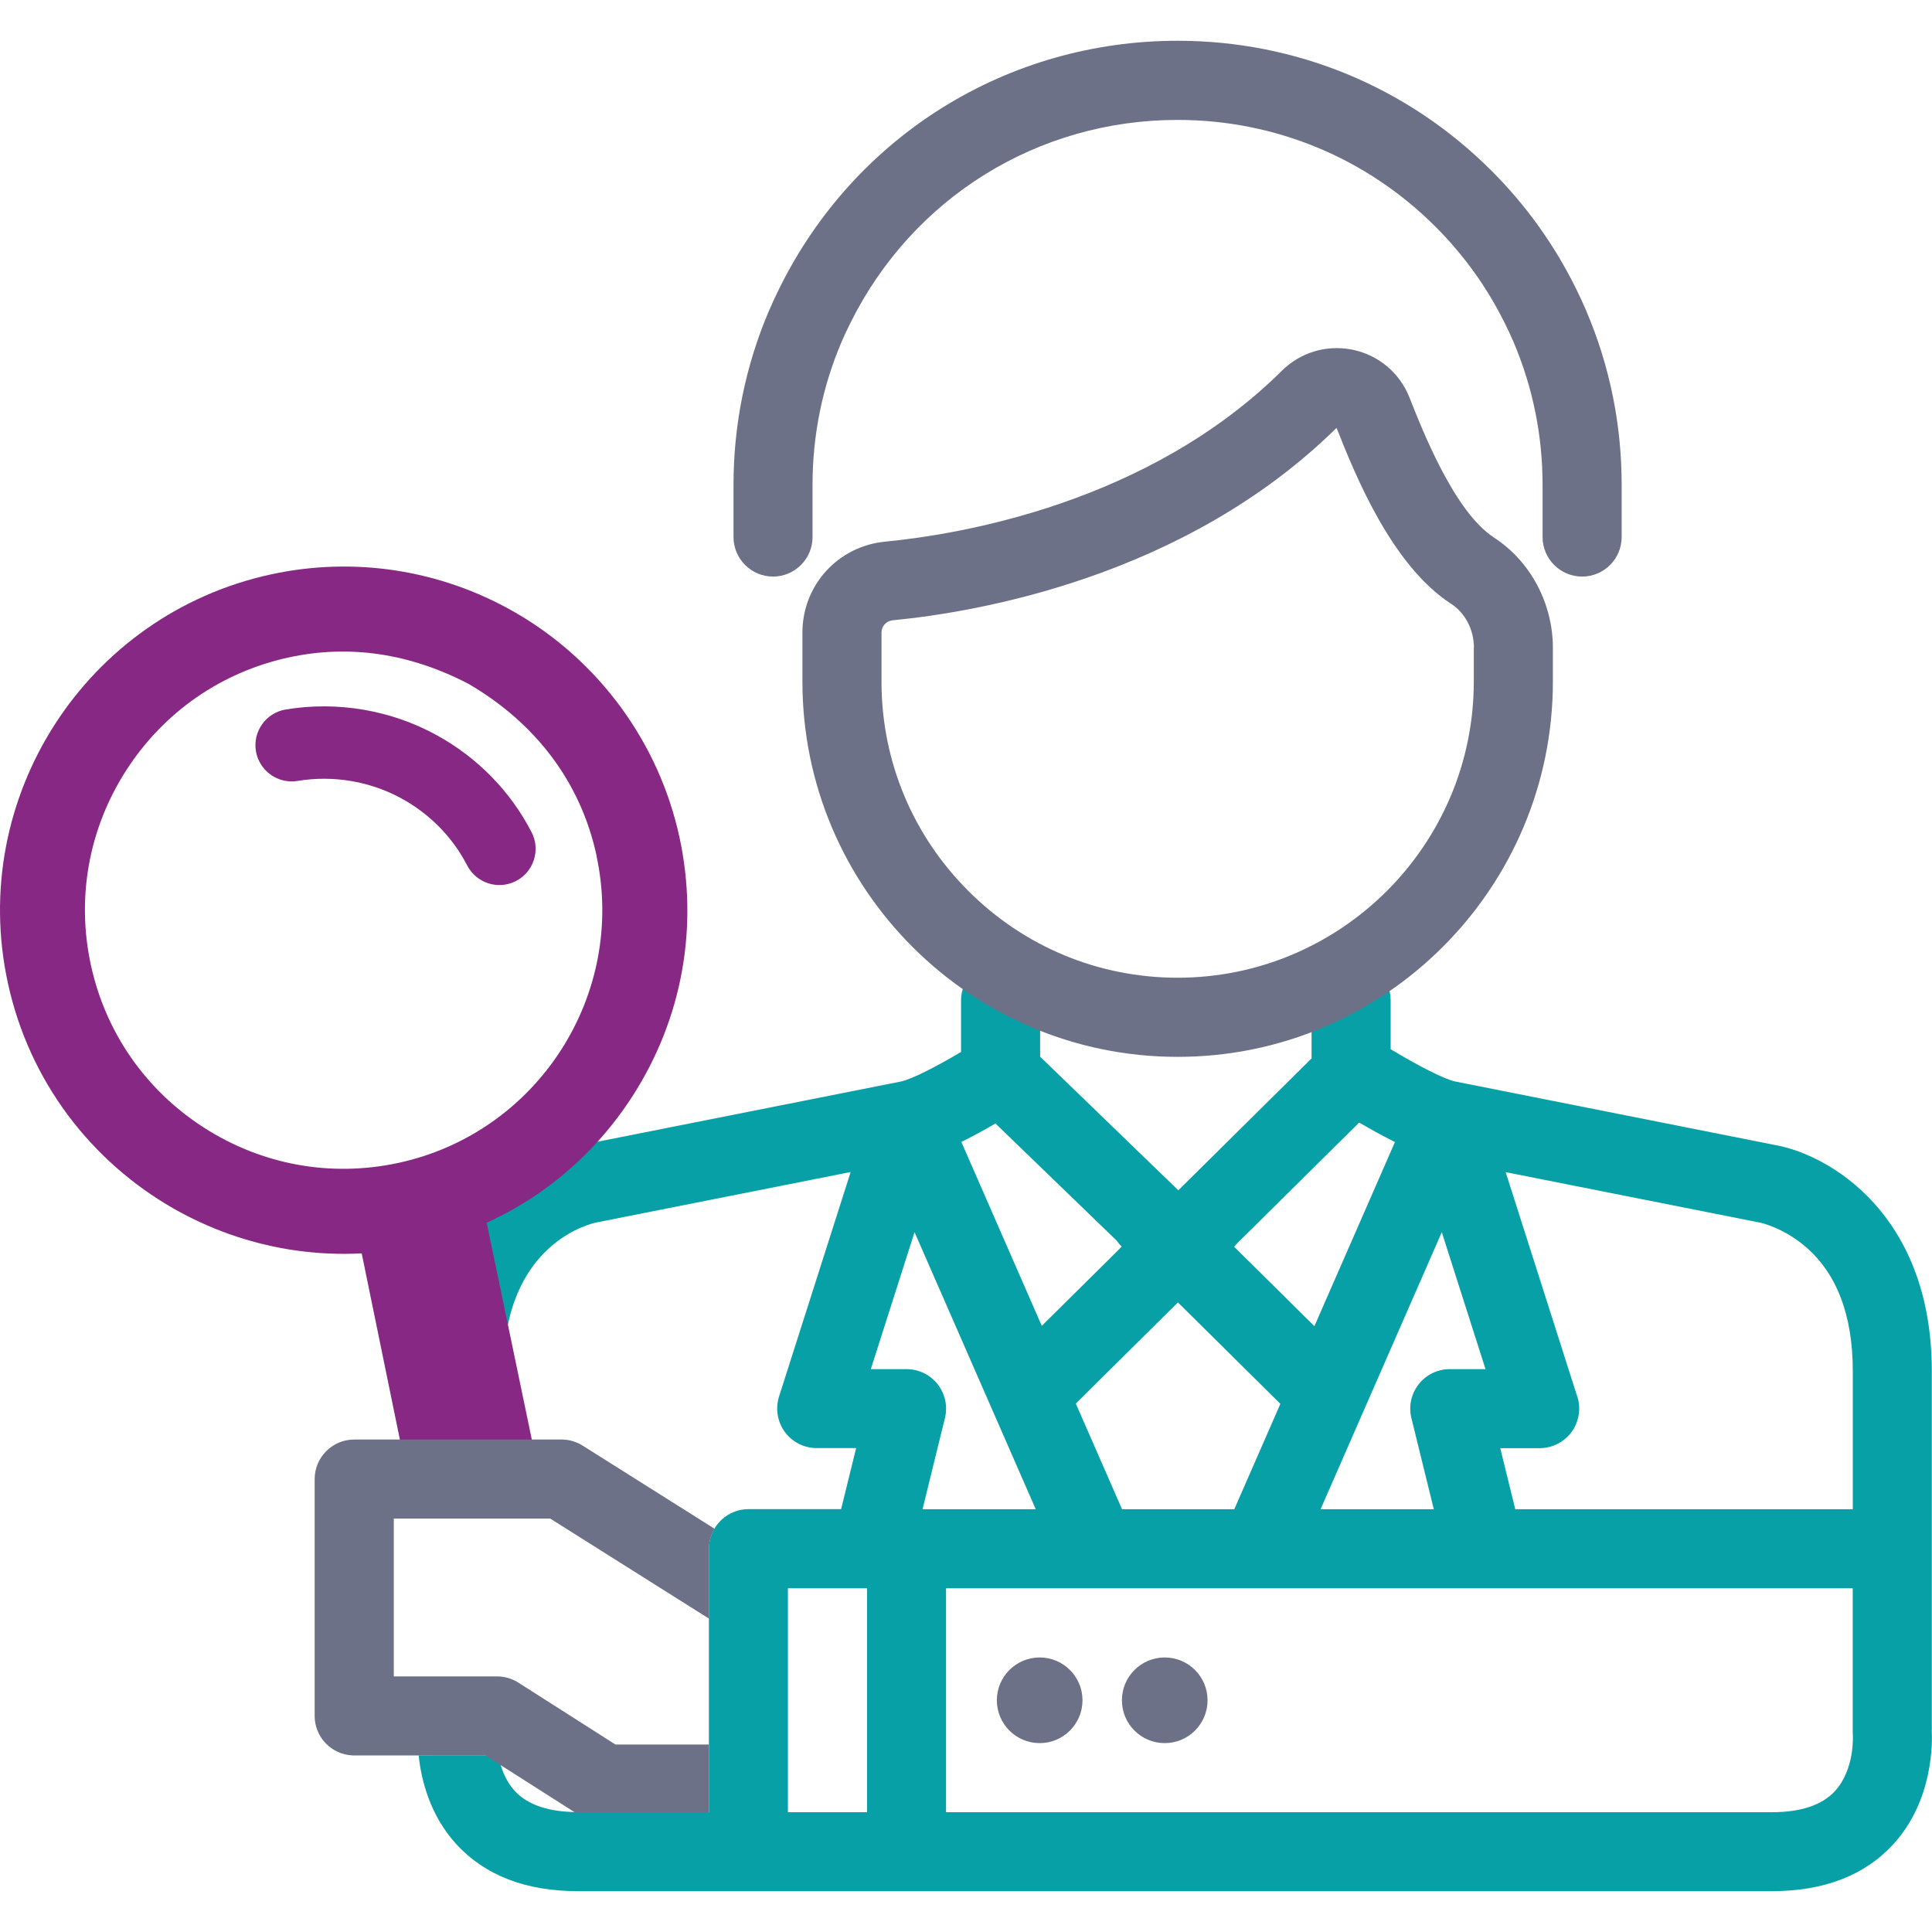
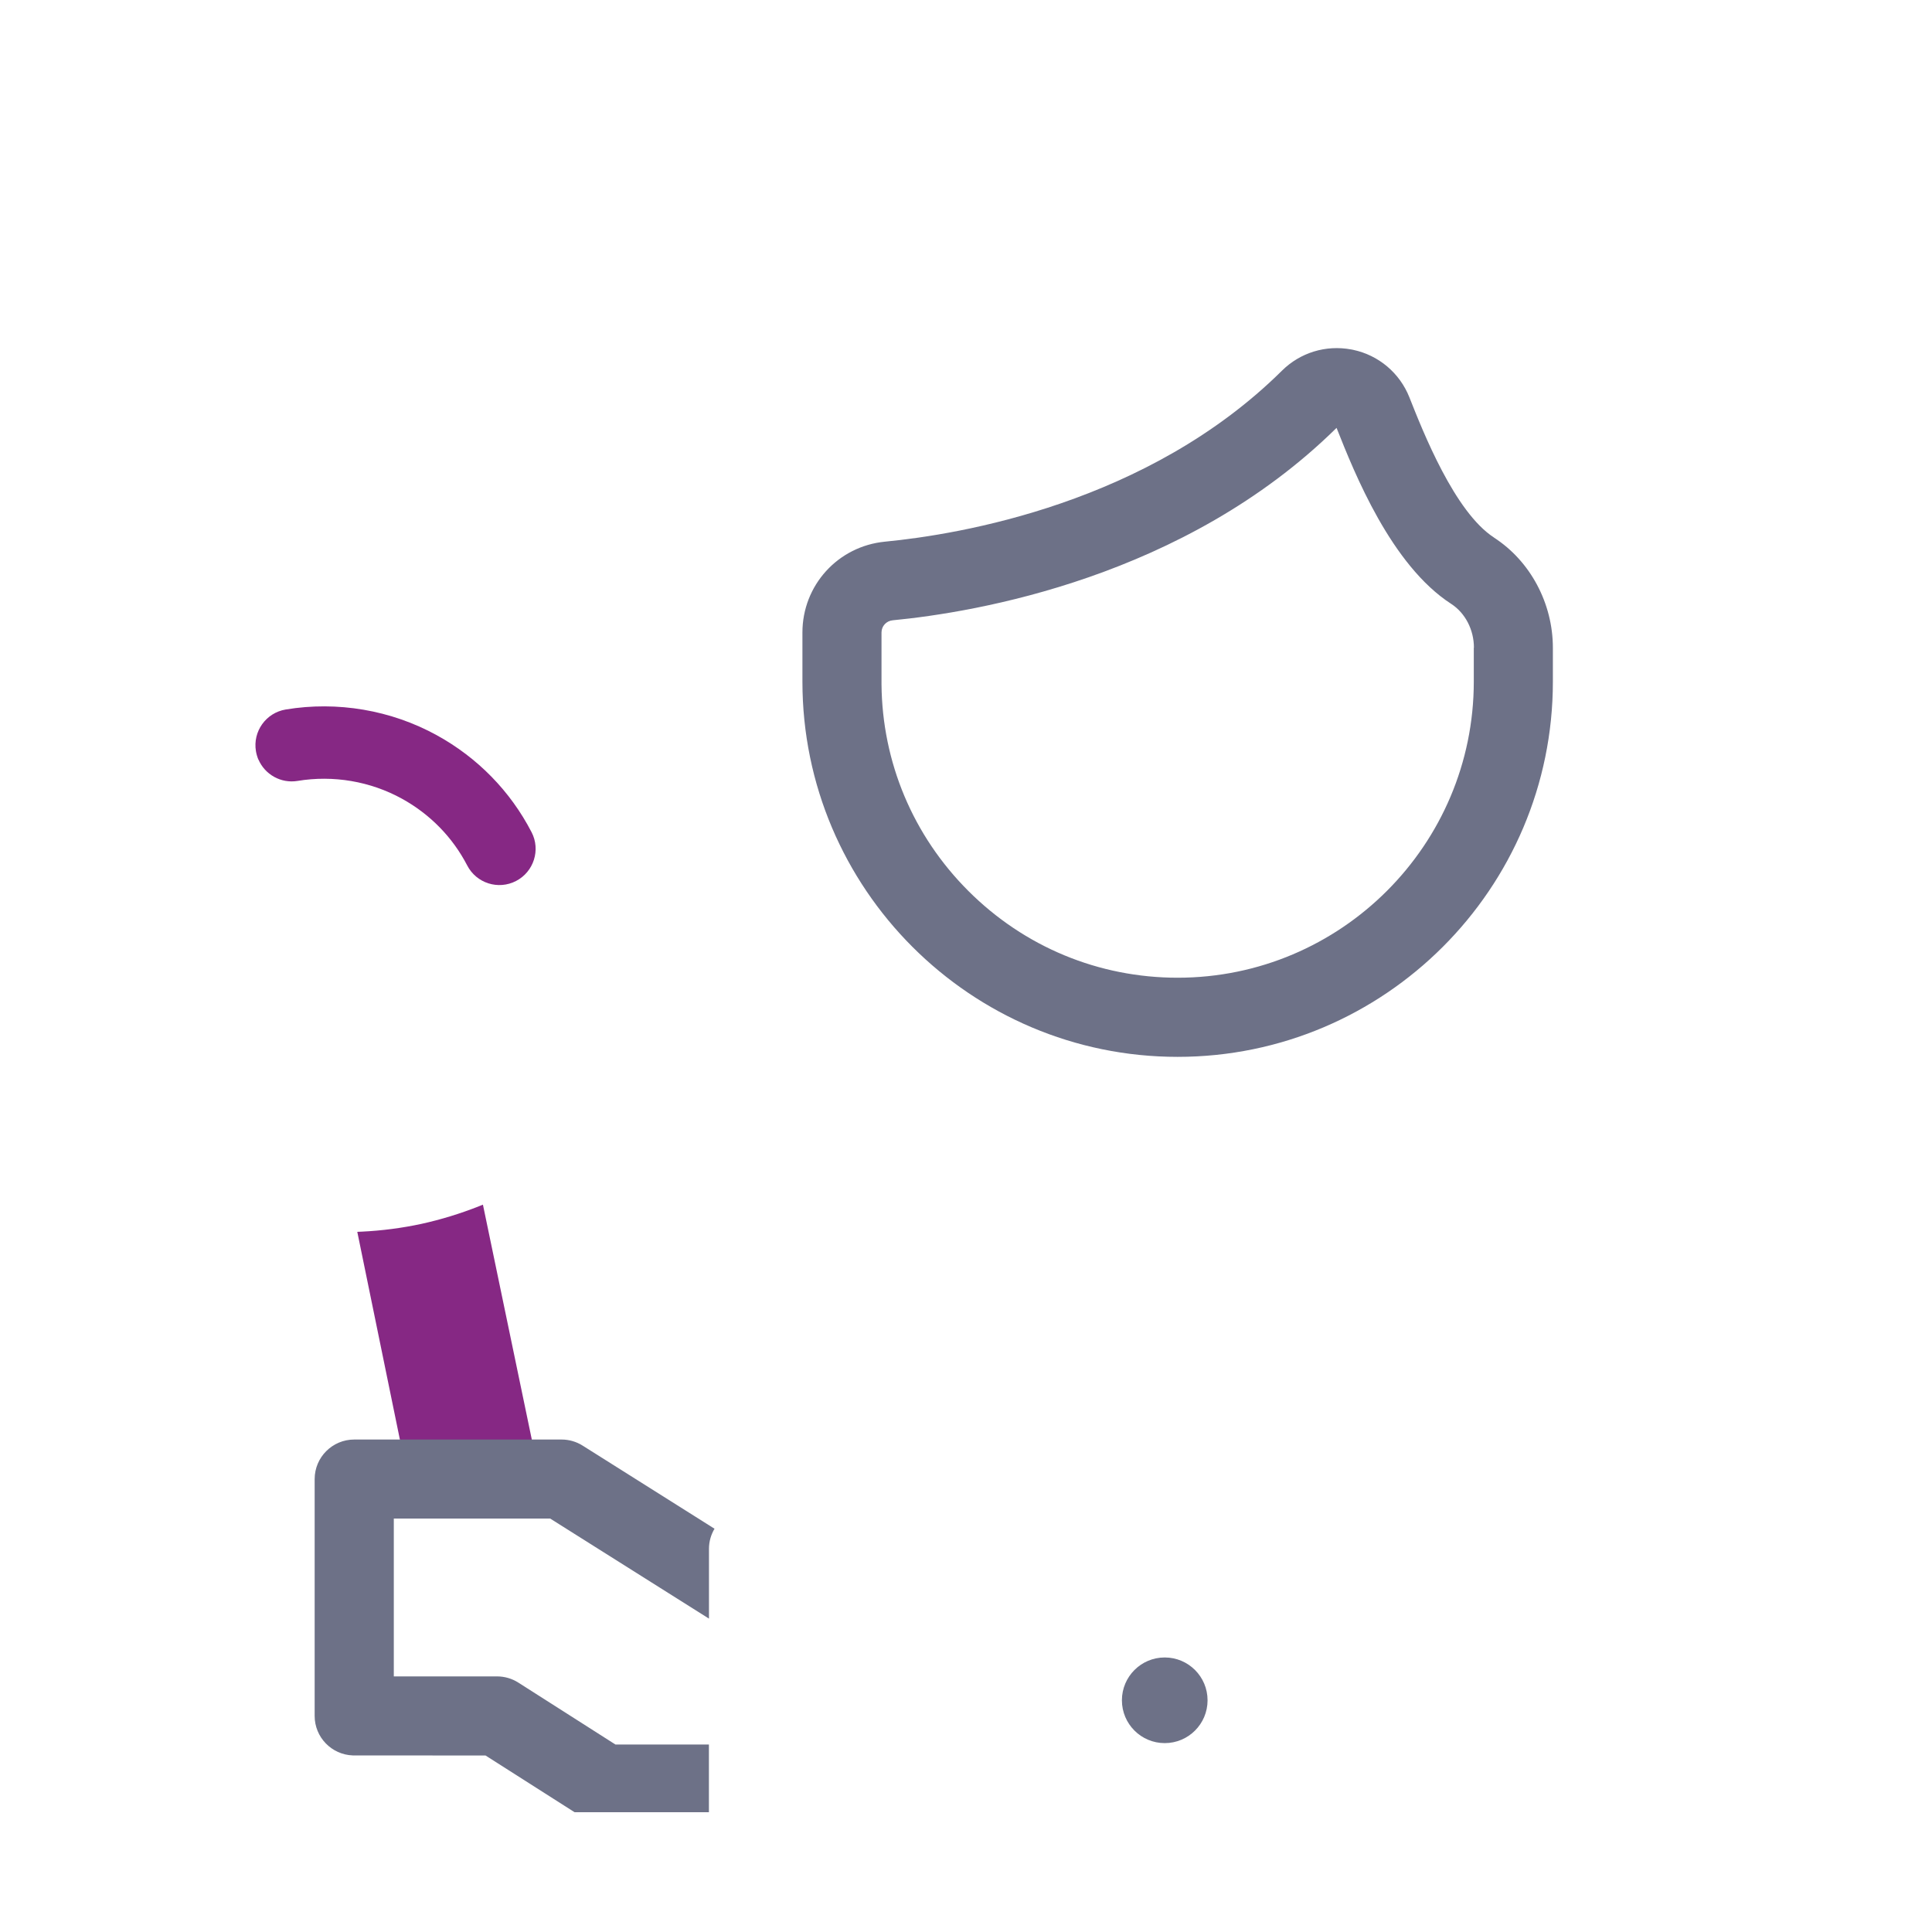
<svg xmlns="http://www.w3.org/2000/svg" viewBox="0 0 300 300">
  <g>
-     <circle cx="161.44" cy="264.02" r="6.65" style="fill: #6d7187;" />
    <circle cx="180.86" cy="264.02" r="6.65" style="fill: #6d7187;" />
  </g>
  <g>
    <g>
      <path d="M222.64,234.36l-3.48-14.15c-.45-1.84-.04-3.76,1.13-5.25,1.17-1.49,2.93-2.35,4.83-2.35h5.55l-6.79-21.27-18.82,43.02h17.58Z" style="fill: none;" />
      <path d="M239.07,224.88h-6.12l2.33,9.48h52.41v-21.43c0-8.75-2.52-15.3-7.5-19.47-3.39-2.84-6.82-3.58-6.85-3.59-.08-.01-25.66-5.09-39.55-7.85l11.12,34.86c.59,1.86,.26,3.91-.89,5.49-1.15,1.58-3,2.52-4.96,2.52Z" style="fill: none;" />
-       <path d="M216.61,177.33c-1.91-.94-3.83-2-5.56-3.02l-19.11,18.92c-.1,.12-.18,.24-.29,.35l-.02,.02,12.46,12.33,12.51-28.6Z" style="fill: none;" />
+       <path d="M216.61,177.33c-1.91-.94-3.83-2-5.56-3.02l-19.11,18.92c-.1,.12-.18,.24-.29,.35Z" style="fill: none;" />
      <polygon points="174.23 234.36 191.66 234.36 198.82 217.99 182.91 202.24 167.05 217.94 174.23 234.36" style="fill: none;" />
      <path d="M143.25,234.36h17.58l-18.82-43.02-6.79,21.27h5.55c1.9,0,3.66,.86,4.83,2.35,1.17,1.49,1.58,3.41,1.13,5.25l-3.48,14.15Z" style="fill: none;" />
      <path d="M174.19,193.6h-.01c-.28-.29-.52-.6-.74-.91l-18.85-18.22c-1.66,.97-3.49,1.98-5.3,2.87l12.49,28.56,12.41-12.29Z" style="fill: none;" />
-       <path d="M299.97,268.63v-55.71c0-24.38-15.94-33.63-24.33-35.12,0,0-44.34-8.8-49.65-9.86-1.73-.35-5.97-2.56-10.05-5.02v-7.57c0-3.38-2.75-6.14-6.14-6.14s-6.14,2.75-6.14,6.14v9l-20.69,20.48-21.46-20.75v-8.73c0-3.38-2.75-6.14-6.14-6.14s-6.14,2.75-6.14,6.14v8c-3.75,2.22-7.51,4.16-9.26,4.57h-.02l-.13,.03c-4.19,.84-31.51,6.26-43.67,8.67l-4.24,.84c-.6,.12-1.12,.22-1.54,.34v-.04c-8.47,1.5-24.46,10.77-24.46,35.14l.12,15.39,12.19,.06-.04-15.45c0-20.04,13.85-22.96,14.45-23.08,0,0,24.73-4.91,39.46-7.83l-11.12,34.86c-.59,1.86-.26,3.91,.89,5.49,1.15,1.58,3,2.52,4.96,2.52h6.12l-2.33,9.48h-14.39c-2.25,0-4.21,1.22-5.28,3.02-.54,.91-.86,1.98-.86,3.11v40.91h-20.34c-4.49,0-7.79-1.1-9.8-3.28-1.54-1.67-2.24-3.83-2.55-5.53h-12.15c-.08,0-.15,0-.23-.01,.37,3.62,1.66,9.22,5.83,13.78,4.44,4.86,10.79,7.32,18.9,7.32h185.38c8.11,0,14.47-2.46,18.9-7.32,6.2-6.79,6.05-15.85,5.94-17.72Zm-55.05-51.76l-11.12-34.86c13.89,2.76,39.47,7.84,39.55,7.85,.03,0,3.47,.75,6.85,3.59,4.98,4.17,7.5,10.72,7.5,19.47v21.43h-52.41l-2.33-9.48h6.12c1.95,0,3.8-.94,4.96-2.52,1.15-1.58,1.48-3.63,.89-5.49Zm-14.25-4.27h-5.55c-1.9,0-3.66,.86-4.83,2.35-1.17,1.49-1.58,3.41-1.13,5.25l3.48,14.15h-17.58l18.82-43.02,6.79,21.27Zm-39.02-19.02c.11-.11,.19-.24,.29-.35l19.11-18.92c1.73,1.01,3.65,2.08,5.56,3.02l-12.51,28.6-12.46-12.33,.02-.02Zm7.17,24.4l-7.16,16.37h-17.43l-7.18-16.41,15.86-15.7,15.91,15.75Zm-44.24-43.52l18.85,18.22c.22,.32,.46,.62,.74,.9h.01l-12.41,12.3-12.49-28.56c1.81-.89,3.64-1.9,5.3-2.87Zm-19.95,106.94h-12.28v-34.77h12.28v34.77Zm10.97-66.45c-1.17-1.49-2.93-2.35-4.83-2.35h-5.55l6.79-21.27,18.82,43.02h-17.58l3.48-14.15c.45-1.84,.04-3.76-1.13-5.25Zm139.37,63.13c-2.01,2.21-5.33,3.32-9.84,3.32H146.9v-34.77h140.79v22.2c0,.19,0,.37,.02,.53,0,.05,.34,5.33-2.75,8.72Z" style="fill: #08a0a7;" />
    </g>
    <g>
      <path d="M73.87,225.07h9.03l-7.91-38.01-.6,.24c-2.93,1.16-5.94,2.08-8.94,2.74-3.01,.65-6.14,1.06-9.29,1.21l-.68,.03,6.93,33.79h11.48Z" style="fill: #862884;" />
-       <path d="M1.22,152.63c3.33,15.37,13.02,27.76,25.71,35.02,11.05,6.31,24.36,8.73,37.75,5.83,13.91-3.02,25.82-11.28,33.54-23.28,7.72-11.99,10.3-26.26,7.29-40.18-3.18-14.65-12.45-27.36-25.45-34.88h0c-.07-.04-.15-.09-.23-.13-11.46-6.55-24.86-8.62-37.75-5.82C13.31,95.43-5.02,123.89,1.22,152.63Zm91.39-19.81c4.69,21.64-9.1,43.06-30.73,47.75-10.47,2.27-21.22,.32-30.24-5.49-9.03-5.81-15.26-14.77-17.53-25.24-2.27-10.47-.32-21.21,5.5-30.24,5.81-9.03,14.78-15.25,25.25-17.52,9.36-2.03,18.73-.65,27.86,4.09,10.56,6.16,17.45,15.37,19.9,26.64Z" style="fill: #862884;" />
      <path d="M40.13,117.94c1,2.32,3.48,3.75,6.08,3.32,5.54-.92,11.3,.06,16.2,2.76,4.37,2.41,7.87,5.99,10.14,10.37,1.43,2.76,4.82,3.84,7.58,2.41,2.76-1.43,3.84-4.84,2.41-7.58-3.29-6.36-8.38-11.57-14.71-15.05-7.1-3.91-15.44-5.33-23.46-4-3.07,.51-5.14,3.4-4.63,6.47,.08,.46,.21,.9,.38,1.31Z" style="fill: #862884;" />
    </g>
    <path d="M67.16,272.59h8.23l13.83,8.81h20.86v-10.51h-14.51l-15.09-9.62c-.99-.63-2.13-.96-3.3-.96h-16.03v-24.51h24.28l24.66,15.54v-10.85c0-1.14,.32-2.2,.86-3.11l-20.47-12.9c-.98-.62-2.11-.95-3.27-.95H55c-3.38,0-6.14,2.75-6.14,6.14v36.78c0,3.31,2.63,6.01,5.91,6.13h12.38Z" style="fill: #6d7187;" />
  </g>
  <g>
-     <path d="M246.33,48.29c-.51-1.19-1.07-2.4-1.67-3.6-3.33-6.72-7.71-12.83-13.04-18.16-13.03-13.03-30.34-20.2-48.76-20.2-26.38,0-50.06,14.69-61.79,38.34-.62,1.24-1.19,2.47-1.69,3.64-3.63,8.55-5.48,17.63-5.48,26.99v8.1c0,3.38,2.76,6.13,6.14,6.13h0c3.38,0,6.14-2.76,6.13-6.14v-8.09c0-7.7,1.51-15.16,4.49-22.17,.41-.95,.87-1.95,1.39-2.98,9.65-19.45,29.11-31.53,50.8-31.53,15.14,0,29.37,5.9,40.08,16.61,4.38,4.38,7.99,9.41,10.73,14.95,.5,1,.96,1.99,1.37,2.94,2.98,7.02,4.5,14.48,4.5,22.18v8.09c0,3.38,2.75,6.14,6.14,6.14s6.14-2.75,6.14-6.14v-8.09c0-9.37-1.84-18.45-5.48-26.99Z" style="fill: #6d7187;" />
    <path d="M231.99,83.47c-6.11-3.95-11.03-16.44-13.14-21.77-1.5-3.78-4.77-6.54-8.74-7.38l-.26-.05c-3.98-.75-7.96,.49-10.78,3.28-20.81,20.62-50.05,25.44-61.65,26.56-7.31,.71-12.82,6.78-12.82,14.11v7.63c0,32.13,26.13,58.26,58.26,58.26s58.27-26.14,58.27-58.26v-5.25c0-6.91-3.5-13.47-9.13-17.11Zm-3.14,17.11v5.25c0,25.36-20.63,45.99-45.99,45.99h0c-12.26,0-23.81-4.79-32.5-13.48-8.59-8.59-13.37-19.97-13.48-32.07v-8.06c0-.98,.74-1.79,1.73-1.89,12.88-1.24,45.33-6.63,68.93-29.88,2.79,7.06,8.49,21.31,17.8,27.33,2.18,1.41,3.53,4.02,3.53,6.81Z" style="fill: #6d7187;" />
  </g>
</svg>